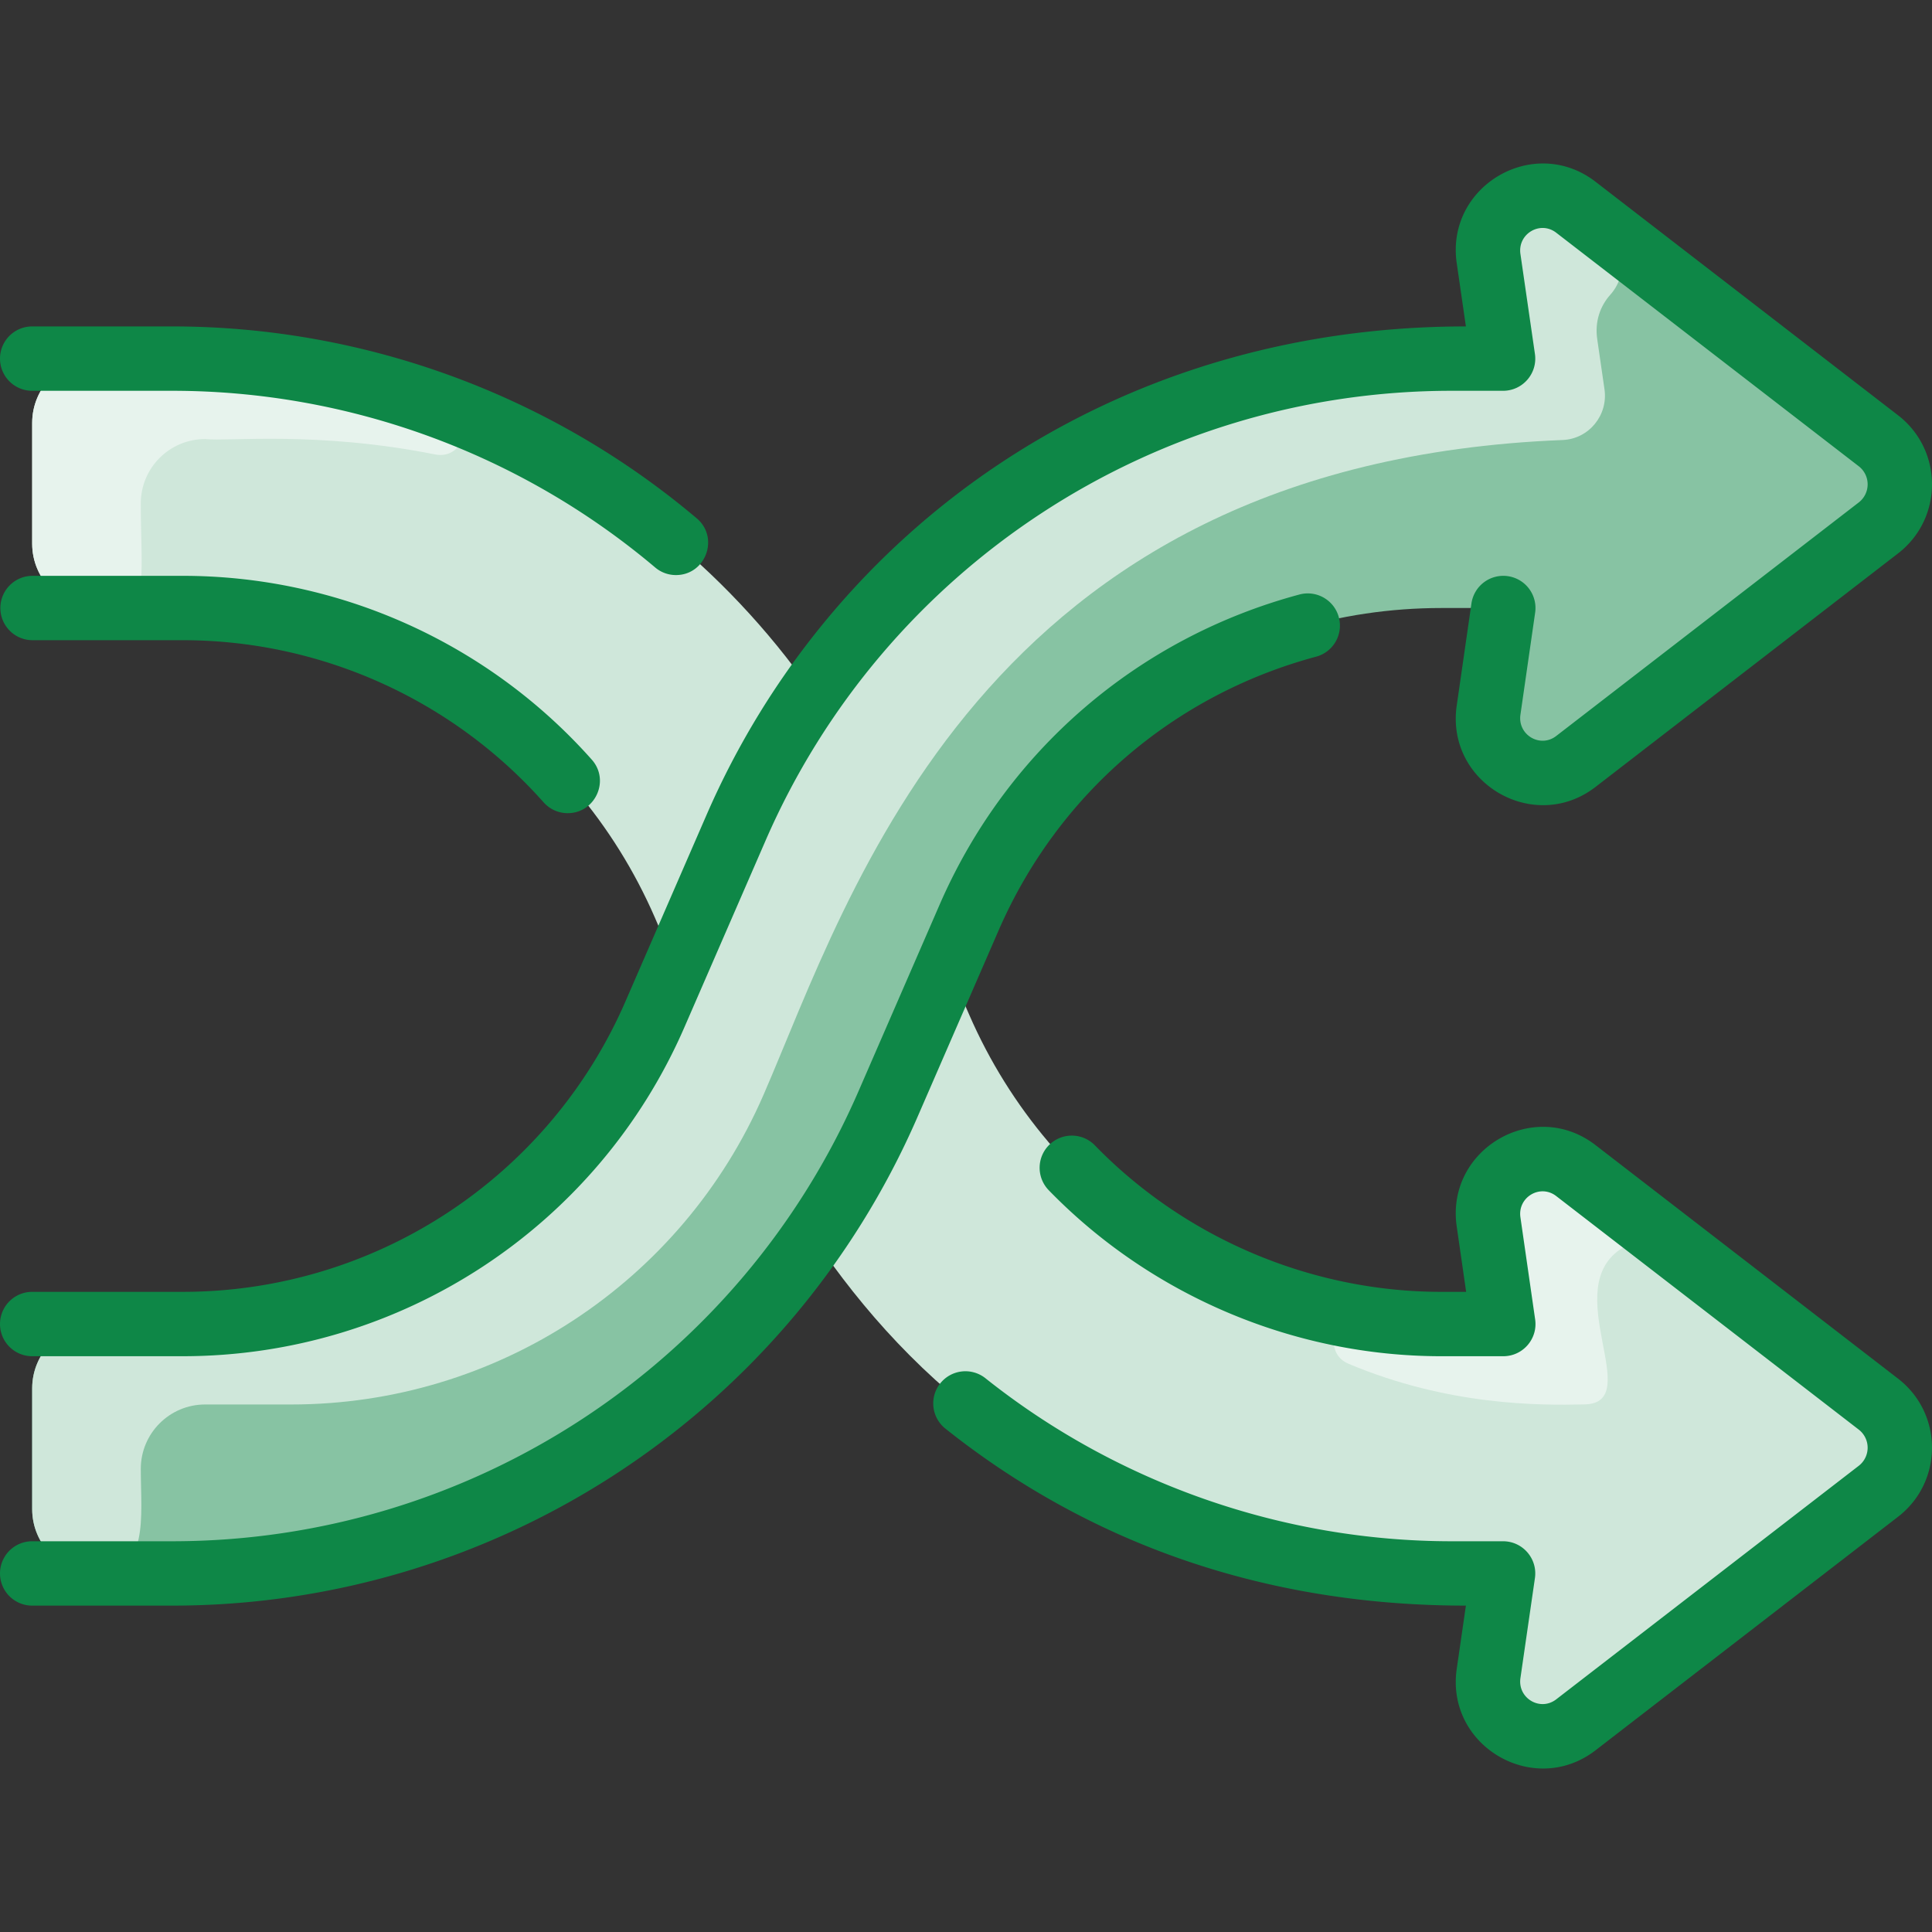
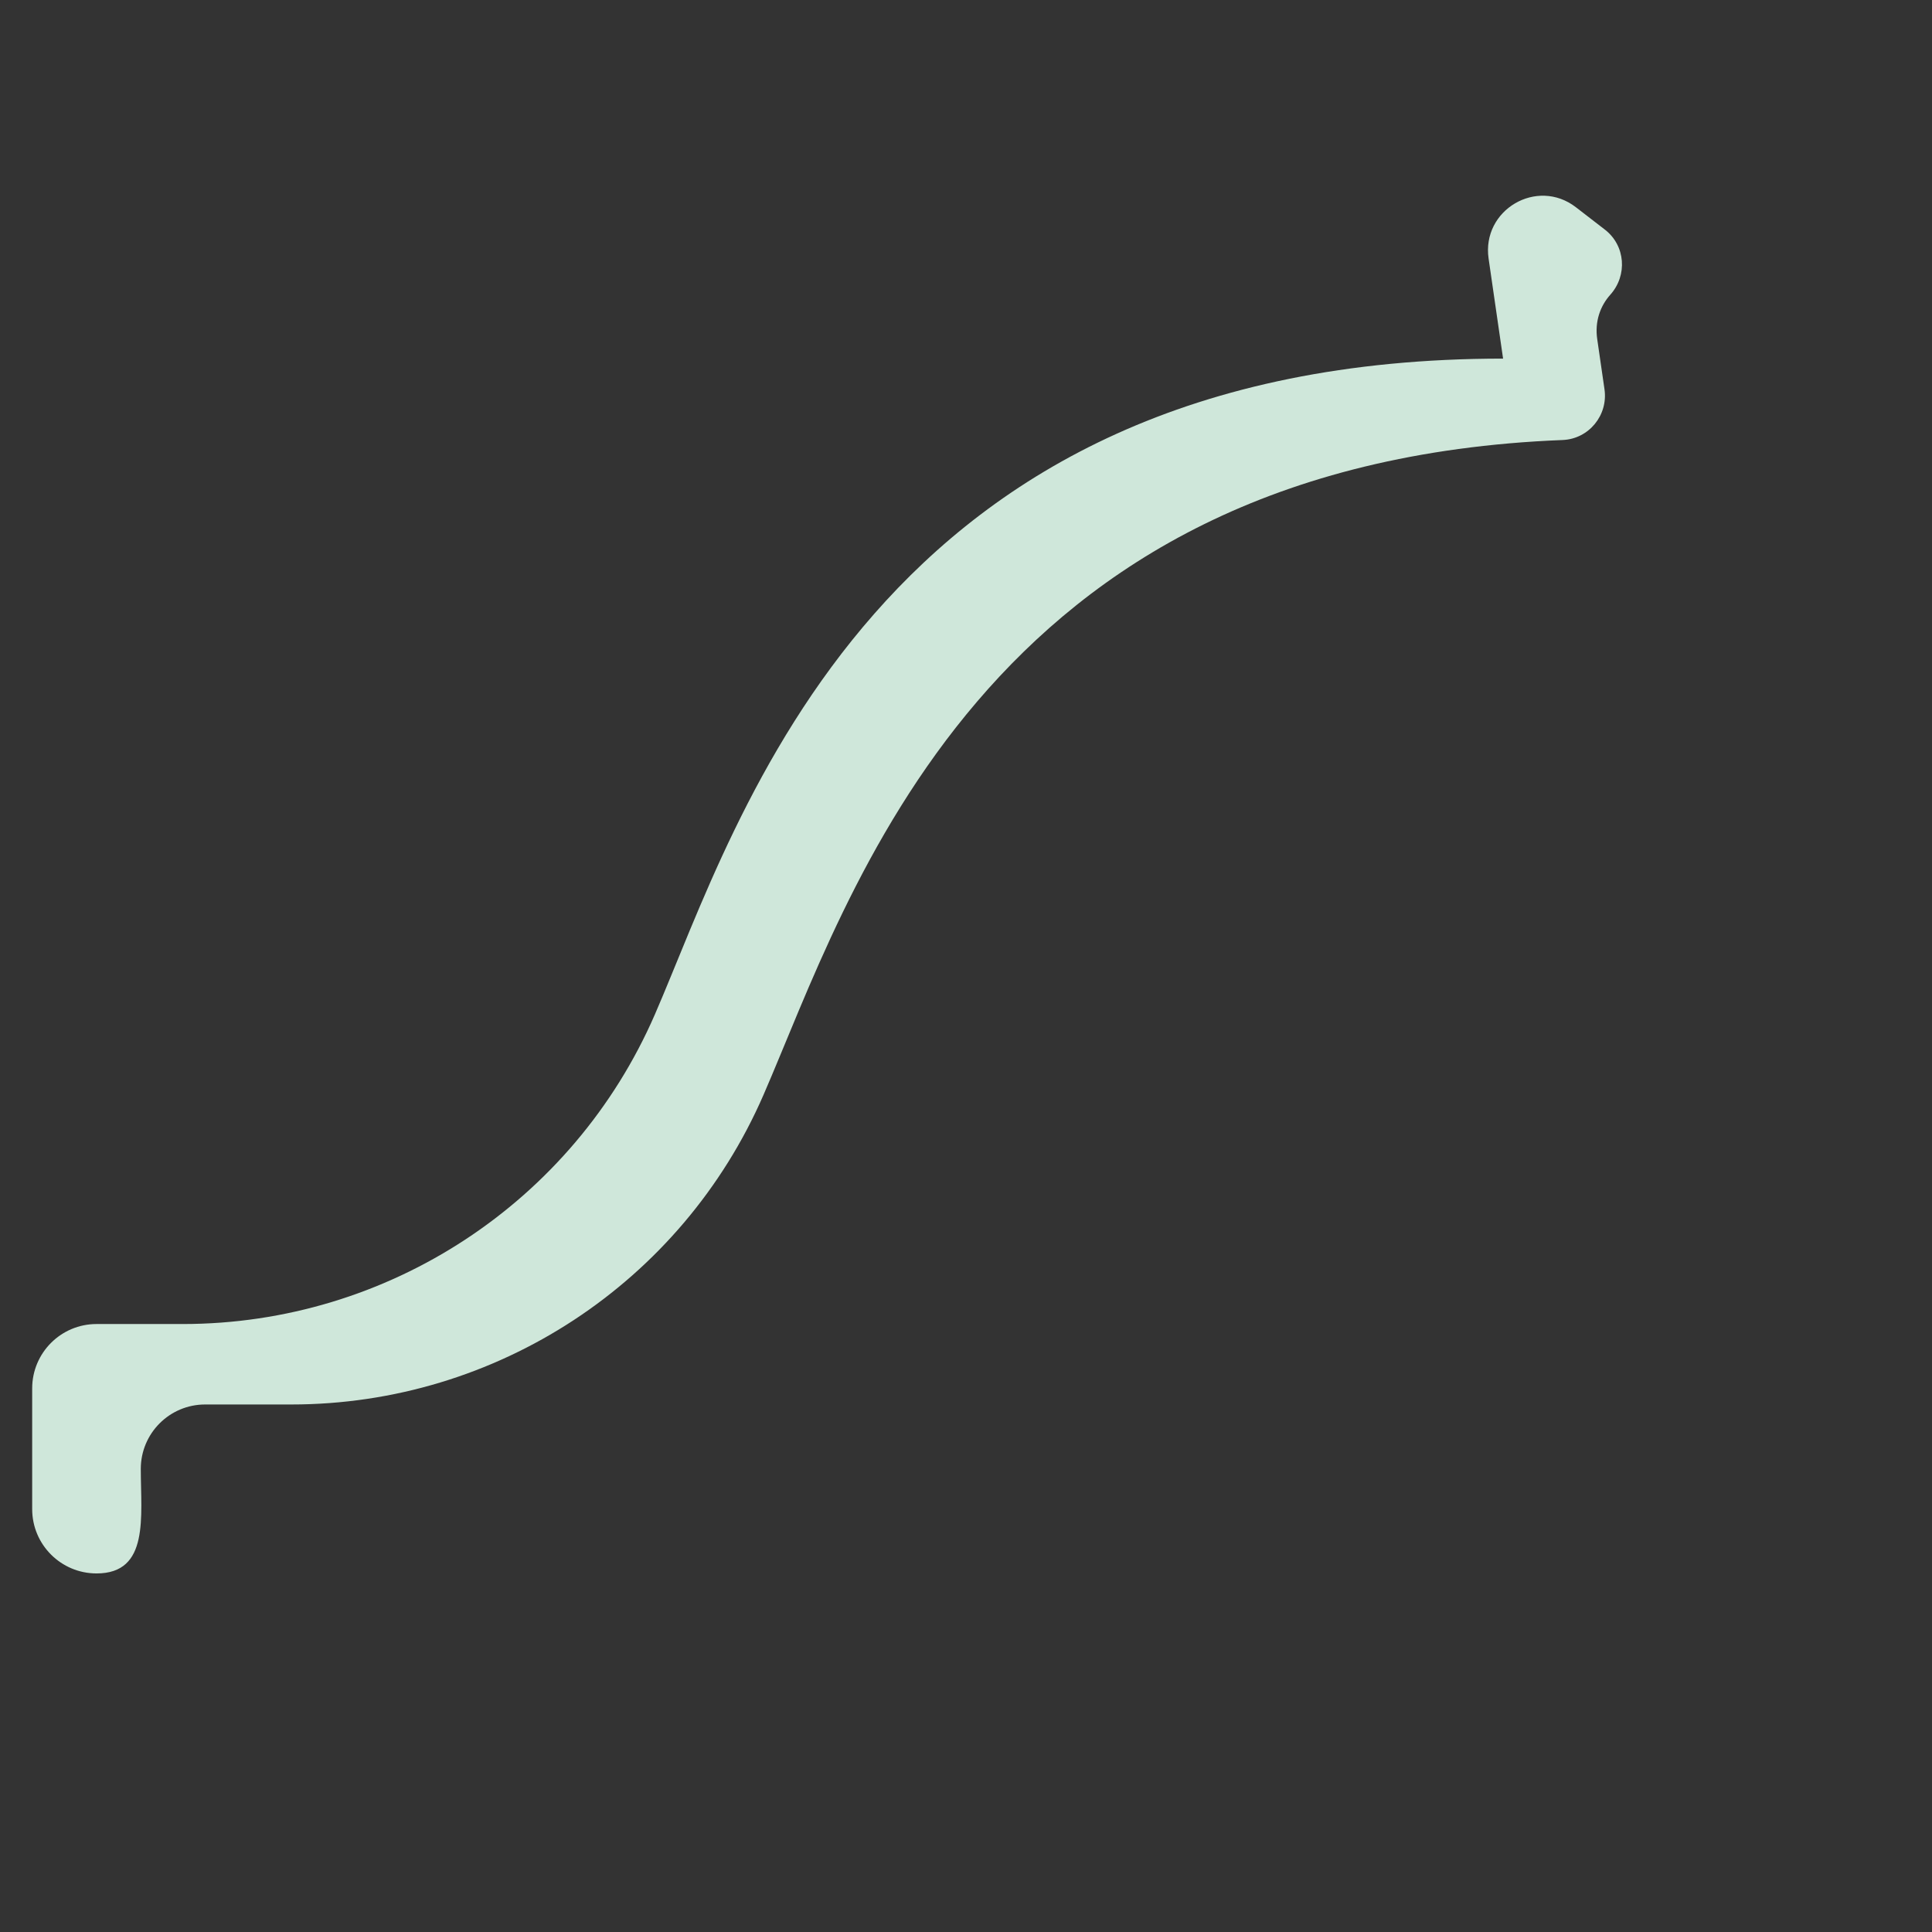
<svg xmlns="http://www.w3.org/2000/svg" version="1.1" width="512" height="512" x="0" y="0" viewBox="0 0 480.286 480.286" style="enable-background:new 0 0 512 512" xml:space="preserve" class="">
  <rect x="0" y="0" width="480.286" height="480.286" fill="#333333" stroke="none" />
  <g>
-     <path fill="#cfe7da" d="M466.95 370.728c7.11-5.48 7.11-16.19 0-21.68l-75.19-58.05c-9.67-7.46-23.47.67-21.7 12.78l3.65 25.37H358.3c-50.96 0-97.079-30.226-117.39-76.96-6.961-16.017-2.347-5.397-20.17-46.39-30.669-70.538-100.365-116.65-177.91-116.65H24.001c-8.837 0-16.001 7.163-16.001 16v30c0 8.837 7.163 16 16 16h21.42c50.96 0 97.069 30.226 117.38 76.96 24.461 56.283 58.442 163.04 210.86 163.04l-3.6 24.85c-1.77 12.12 12.03 20.24 21.7 12.78z" opacity="1" data-original="#d1e7ff" class="" />
-     <path fill="#87c3a3" d="M466.95 109.568c7.11 5.48 7.11 16.19 0 21.68l-75.19 58.05c-9.67 7.46-23.47-.67-21.7-12.78l3.65-25.37H358.3c-50.96 0-97.079 30.226-117.39 76.96-6.961 16.017-2.347 5.397-20.17 46.39-30.669 70.538-100.365 116.65-177.91 116.65H24c-8.837 0-16-7.163-16-16v-30c0-8.837 7.163-16 16-16h21.42c50.96 0 97.069-30.226 117.38-76.96 24.461-56.283 58.442-163.04 210.86-163.04l-3.6-24.85c-1.77-12.12 12.03-20.24 21.7-12.78z" opacity="1" data-original="#b9dcff" class="" />
    <path fill="#cfe7da" d="M398.972 57.086c5.118 3.951 5.658 11.367 1.343 16.181-2.5 2.789-3.895 6.649-3.254 11.031l1.807 12.476c.935 6.455-3.898 12.354-10.416 12.612C243.713 115.119 211.284 222.78 189.8 272.188c-20.319 46.73-66.42 76.96-117.38 76.96H51c-8.837 0-16 7.163-16 16 0 11.893 2.197 26-11 26-8.809 0-16-7.136-16-16v-30c0-8.837 7.163-16 16-16h21.42c50.96 0 97.069-30.227 117.38-76.96 20.998-48.314 54.242-163.04 210.86-163.04l-3.6-24.85c-1.77-12.12 12.03-20.24 21.7-12.78z" opacity="1" data-original="#d1e7ff" class="" />
-     <path fill="#e7f3ed" d="M403.88 300.354c3.291 2.54 3.104 7.641-.445 9.805-16.392 9.994 5.867 38.63-9.517 38.971-11.229.249-33.794.359-58.669-10.098-6.505-2.735-3.67-12.508 3.305-11.438 17.233 2.643 30.189 1.071 35.156 1.554l-3.65-25.37c-1.77-12.11 12.03-20.24 21.7-12.78zM108.141 112.967c-29.401-5.862-51.38-3.163-57.141-3.819-8.84 0-16 7.16-16 16 0 17.107 1.998 26-6 26h-5c-8.837 0-16-7.163-16-16v-30c0-8.835 7.166-16 16.001-16 31.52 0 60.008 2.417 87.399 12.298 6.988 2.522 4.026 12.974-3.259 11.521z" opacity="1" data-original="#e8f3ff" class="" />
-     <path fill="#0e8747" d="m248.247 231.301-20.169 46.39c-32.08 73.783-104.795 121.458-185.249 121.458H8a8 8 0 0 1 0-16h34.829c74.082 0 141.037-43.898 170.575-111.837l20.169-46.39c16.614-38.211 49.219-66.322 89.453-77.127 4.27-1.15 8.655 1.384 9.802 5.652a8.001 8.001 0 0 1-5.651 9.801c-35.502 9.533-64.271 34.337-78.93 68.053zM8 337.148h37.416c54.168 0 103.124-32.098 124.722-81.773l20.17-46.39C219.845 141.047 286.8 97.148 360.882 97.148h12.778c4.877 0 8.615-4.33 7.917-9.148l-3.605-24.857c-.734-5.034 4.922-8.358 8.896-5.292l75.198 58.048a5.684 5.684 0 0 1 0 9.014l-75.197 58.049c-3.975 3.068-9.63-.254-8.895-5.304l3.657-25.367a8 8 0 0 0-6.776-9.06 7.998 7.998 0 0 0-9.06 6.776l-3.655 25.355c-2.806 19.243 19.197 32.074 34.505 20.265l75.198-58.05c11.251-8.686 11.264-25.646 0-34.344l-75.199-58.049c-15.336-11.839-37.304 1.062-34.505 20.26l2.277 15.704c-88.518 0-158.061 50.798-188.782 121.458l-20.17 46.39c-19.056 43.831-62.252 72.152-110.048 72.152H8a8 8 0 0 0 0 16zm0-240h34.829c43.877 0 86.51 15.599 120.045 43.922a7.967 7.967 0 0 0 5.158 1.889c7.424 0 10.853-9.308 5.166-14.111-36.419-30.76-82.718-47.7-130.369-47.7H8a8 8 0 0 0 0 16zm463.843 245.571-75.199-58.049c-15.341-11.843-37.302 1.07-34.506 20.253l2.339 16.226h-6.181c-32.25 0-63.636-13.273-86.109-36.416a8 8 0 0 0-11.313-.166 8 8 0 0 0-.166 11.313c25.469 26.228 61.038 41.27 97.588 41.27h15.417c4.874 0 8.612-4.326 7.918-9.142l-3.659-25.379c-.733-5.032 4.921-8.363 8.896-5.292l75.198 58.048a5.684 5.684 0 0 1 0 9.014l-75.197 58.049c-3.978 3.067-9.63-.259-8.896-5.297l3.604-24.853c.699-4.827-3.049-9.148-7.917-9.148h-12.778c-41.929 0-83.089-14.392-115.9-40.522a7.999 7.999 0 1 0-9.967 12.515c35.169 28.009 78.566 44.007 129.401 44.007l-2.276 15.699c-2.804 19.229 19.208 32.068 34.505 20.265l75.198-58.05c11.25-8.687 11.263-25.647 0-34.345zM8 159.148h37.416c34.266 0 66.972 14.694 89.731 40.315a7.98 7.98 0 0 0 5.984 2.688c6.825 0 10.584-8.127 5.979-13.313-25.794-29.036-62.86-45.689-101.694-45.689H8a8 8 0 0 0 0 15.999z" opacity="1" data-original="#2e58ff" class="" />
  </g>
</svg>